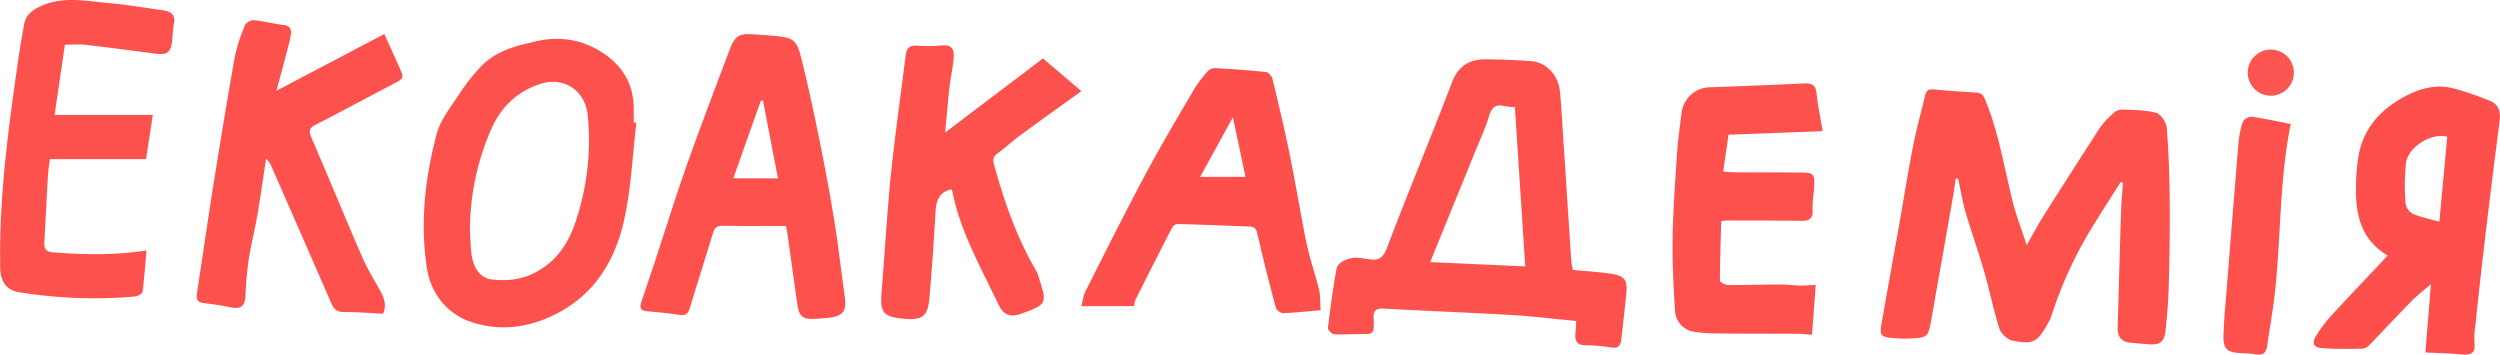
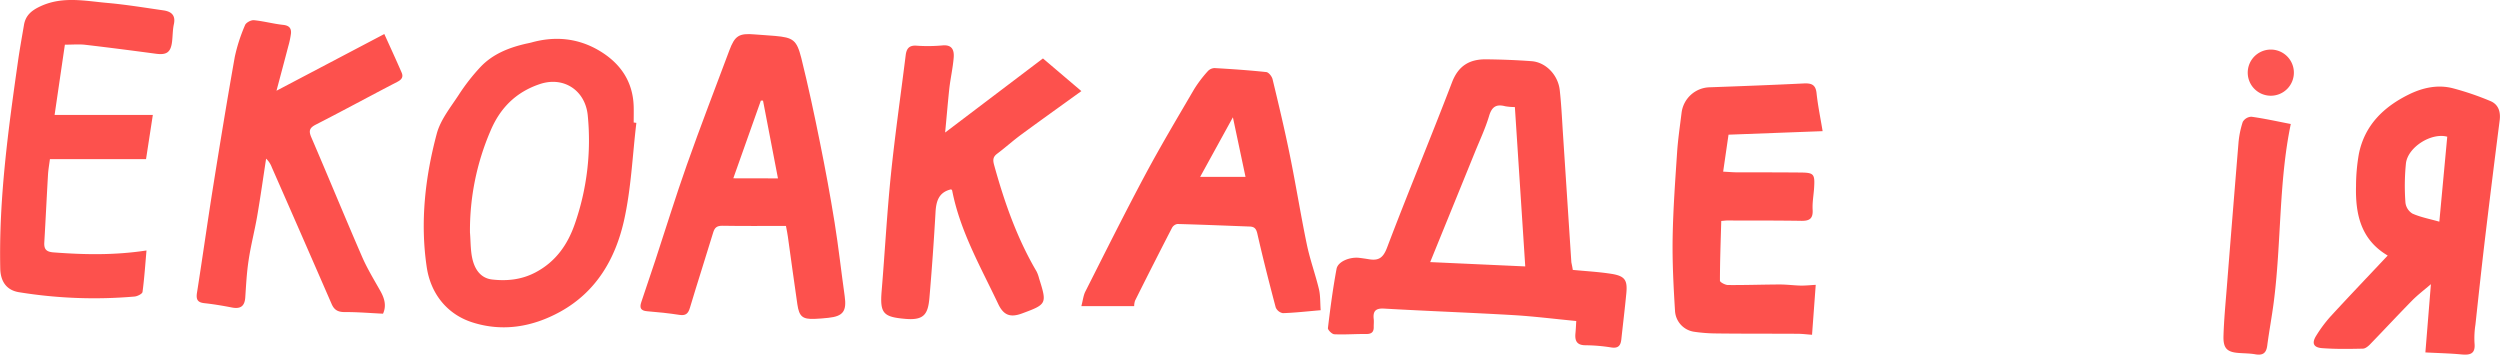
<svg xmlns="http://www.w3.org/2000/svg" viewBox="0 0 1157.19 164.13">
  <defs>
    <style>.cls-1{fill:#fd514c;}.cls-2{fill:#fd514d;}.cls-3{fill:#fd504c;}.cls-4{fill:#fd5551;}</style>
  </defs>
  <title>екоакадемія</title>
  <g id="Layer_2" data-name="Layer 2">
    <g id="Layer_1-2" data-name="Layer 1">
-       <path class="cls-1" d="M921.81,91.82c-.43,2.89-.79,5.8-1.3,8.68q-4.9,27.92-9.85,55.82c0,.14,0,.28-.07.42-1.6,8.65-1.6,8.7-10.47,9.09a63.53,63.53,0,0,1-7.72-.27c-5-.4-5.81-1.19-5-6,2.64-15.37,5.48-30.71,8.2-46.07,2.2-12.41,4.16-24.86,6.58-37.23,1.51-7.72,3.7-15.3,5.5-23,.52-2.23,1.58-3,3.93-2.76,6.56.64,13.13,1.12,19.71,1.47,2.4.13,3.28,1.24,4.17,3.39,6.31,15.2,8.76,31.4,12.74,47.21,1.6,6.35,4,12.49,6.44,20,3.08-5.34,5.39-9.68,8-13.82q12.84-20.33,25.93-40.51a37.39,37.39,0,0,1,6.11-6.61,6.06,6.06,0,0,1,3.77-1.77c5.43.2,11,.1,16.19,1.5,2.18.59,4.66,4.53,4.86,7.12.9,11.23,1.24,22.53,1.34,33.8.12,13-.08,26.06-.43,39.08-.18,7-.73,14-1.52,21-.58,5.14-2.68,6.51-7.85,6.13-2.43-.18-4.85-.45-7.28-.6-5.29-.33-7.19-2.53-7-7.93.57-18.15,1-36.31,1.63-54.46.13-3.92.54-7.83.83-11.74l-1.05-.39c-3.86,6.09-7.76,12.14-11.56,18.26a190.39,190.39,0,0,0-20.56,43.81,18.58,18.58,0,0,1-1.64,3.49c-4.86,8.64-6.71,9.81-16.46,7.81-2.37-.49-5.29-3.33-6-5.7-2.74-8.56-4.45-17.45-6.94-26.1-2.65-9.2-5.92-18.22-8.61-27.41-1.5-5.14-2.35-10.47-3.49-15.72Z" transform="translate(-16.57 -9.13)" />
      <path class="cls-2" d="M744.58,134.06c6.24.61,12.09.91,17.86,1.82,6.22,1,7.51,2.85,6.92,9-.68,7.11-1.55,14.19-2.31,21.29-.31,2.93-1.44,4.33-4.77,3.77a79.32,79.32,0,0,0-12-1c-4-.06-4.8-2.26-4.47-5.59.17-1.7.23-3.4.37-5.63-10-.95-19.67-2.18-29.43-2.75-19.84-1.15-39.71-1.86-59.55-3-3.93-.22-5.18,1.23-4.77,4.86.13,1.13,0,2.29,0,3.44.12,2.56-1,3.51-3.61,3.47-4.86-.06-9.74.34-14.59.12-1.08,0-3.07-2-3-2.86,1.1-9.18,2.31-18.36,4-27.44.63-3.36,6.1-5.58,10.46-5.08,1.56.18,3.11.42,4.66.67,4.36.69,6.45-.65,8.23-5.33,9.74-25.68,20.31-51,30.14-76.7,3-7.72,8.23-10.61,15.77-10.53,7,.08,14,.34,21,.86,6.57.48,12.26,6.34,13.05,13.4.68,6.11,1,12.27,1.37,18.41q2,30.63,4,61.26C744.14,131.67,744.39,132.79,744.58,134.06ZM717.77,58.68a26.15,26.15,0,0,1-4.48-.37c-4.11-1.08-6.18.2-7.45,4.47-1.71,5.74-4.3,11.21-6.56,16.78-6.77,16.67-13.56,33.32-20.71,50.89l44,2Z" transform="translate(-16.57 -9.13)" />
      <path class="cls-2" d="M311.13,66c-1.82,15.17-2.41,30.61-5.77,45.43-4,17.54-12.77,32.77-29.49,42-12.93,7.11-26.72,9.36-40.61,4.93-11.88-3.78-19.35-13.44-21.16-25.56C211,112,213.34,91.18,218.74,71c1.74-6.49,6.46-12.27,10.25-18.09a91.35,91.35,0,0,1,10-12.79c5.46-5.78,12.63-8.74,20.27-10.58,1.11-.27,2.25-.46,3.35-.76,11-3.05,21.68-2,31.51,3.9,9.65,5.79,15.46,14.21,15.77,25.84.06,2.43,0,4.87,0,7.31Zm-77,51c.3,3.84.22,7.77,1,11.51,1.05,5,3.73,9.39,9.28,10,6.86.77,13.58.1,20-3.28,9.38-4.93,14.91-12.86,18.22-22.42a117.5,117.5,0,0,0,6-50.21c-1.11-11.6-11.09-18.27-22.19-14.55S248,59.2,243.58,69.77A116.31,116.31,0,0,0,234.11,117Z" transform="translate(-16.57 -9.13)" />
      <path class="cls-2" d="M193.86,154.33c-6.34-.3-12-.79-17.75-.75-3,0-4.78-.89-6-3.65q-13.79-31.68-27.71-63.31a10.73,10.73,0,0,0-2.65-4.06c-1.36,8.87-2.61,17.76-4.13,26.6-1.19,6.9-3,13.71-4,20.63-.86,5.63-1.14,11.35-1.52,17-.27,4.08-2.21,5.45-6.17,4.68-4.21-.82-8.46-1.54-12.72-2-3.23-.34-3.94-1.74-3.46-4.83,2.56-16.21,4.82-32.47,7.4-48.67,3.23-20.22,6.53-40.43,10.11-60.58A78.16,78.16,0,0,1,130,20.75c.46-1.16,2.77-2.4,4.1-2.27,4.53.43,9,1.68,13.52,2.16,2.82.3,3.89,1.58,3.62,4.11A40.83,40.83,0,0,1,150,30.58c-1.72,6.58-3.48,13.15-5.45,20.55l49.91-26.25c2.81,6.19,5.48,12,8,17.8.91,2.06.06,3.29-2,4.35-12.59,6.52-25,13.29-37.65,19.75-3,1.52-3.44,2.91-2.13,5.94,7.92,18.4,15.53,36.94,23.51,55.32,2.39,5.49,5.56,10.65,8.5,15.89C194.6,147.36,195.5,150.75,193.86,154.33Z" transform="translate(-16.57 -9.13)" />
      <path class="cls-2" d="M380.37,113.7c-10,0-19.76.1-29.49-.07-2.51,0-3.51.87-4.2,3.14-3.54,11.65-7.29,23.23-10.78,34.89-.81,2.7-2,3.66-4.83,3.22-4.95-.76-9.94-1.29-14.93-1.68-3.07-.24-3.61-1.64-2.72-4.26q3.25-9.55,6.42-19.13c4.88-14.8,9.46-29.7,14.66-44.39,6.29-17.78,13.08-35.38,19.68-53,2.53-6.78,4.49-8,11.73-7.36,3.14.26,6.29.42,9.43.7,8.29.75,10,1.81,12.13,10.22,3.2,12.91,6,25.94,8.62,39,2.5,12.35,4.8,24.74,6.8,37.18,1.82,11.29,3.06,22.67,4.66,34,1,7-.7,9.37-7.58,10.09-2.14.23-4.28.41-6.43.49-5.46.19-7.05-1.07-7.88-6.66-1.54-10.47-2.94-21-4.41-31.45C381.08,117.31,380.81,116.07,380.37,113.7Zm-3.7-22-6.92-36h-1L356,91.66Z" transform="translate(-16.57 -9.13)" />
      <path class="cls-3" d="M1121.78,127.41c-12.46-7.34-15-19.18-14.66-32.21a86.6,86.6,0,0,1,1.33-14.91c2.7-13.25,11.5-21.72,23.16-27.45C1138,49.69,1145,48.17,1152,50a130.15,130.15,0,0,1,17.29,5.9c3.69,1.53,4.84,4.87,4.32,8.93q-3.46,27-6.7,54.05c-1.61,13.49-3.06,27-4.52,40.51a41.42,41.42,0,0,0-.43,8.55c.51,5-2,5.63-6.09,5.24-5.26-.49-10.55-.6-16.65-.92l2.56-31.59c-3.1,2.67-6.09,4.92-8.68,7.55-6.52,6.62-12.84,13.45-19.31,20.11-.94,1-2.29,2.15-3.48,2.18-6.29.14-12.62.24-18.88-.23-4.08-.31-4.9-2.36-2.69-5.85a62,62,0,0,1,6.63-8.88C1104,146.17,1112.77,137,1121.78,127.41Zm27.56-55c-7.33-2-18.15,4.76-19.11,12.26A103.88,103.88,0,0,0,1130,103a6.86,6.86,0,0,0,3.23,5c3.74,1.67,7.88,2.44,12.45,3.74Z" transform="translate(-16.57 -9.13)" />
      <path class="cls-2" d="M454.05,70.48l45.28-34.3L517.11,51.3c-9.69,7-18.86,13.53-27.93,20.2-3.8,2.8-7.33,6-11.09,8.81-1.92,1.46-2,2.87-1.38,5.15,4.74,17.17,10.57,33.87,19.65,49.3a15.52,15.52,0,0,1,1.17,3.22c3.72,11.77,3.6,12-7.95,16.26-5.45,2-8.54.76-11-4.49-8.05-17-17.56-33.5-21.25-52.32,0-.24-.31-.45-.48-.67-5.84,1.34-7,5.61-7.26,10.84q-1.12,19.72-2.81,39.4c-.67,7.64-2.57,10.46-11.13,9.73-10.21-.87-11.82-2.55-11-12.74,1.5-18,2.46-36,4.29-53.92,1.89-18.49,4.56-36.91,6.85-55.36.37-3,1.52-4.65,4.94-4.44a74.53,74.53,0,0,0,12-.11c4.64-.47,5.56,2.26,5.28,5.7-.39,4.69-1.44,9.33-2,14C455.31,56.38,454.78,62.88,454.05,70.48Z" transform="translate(-16.57 -9.13)" />
      <path class="cls-3" d="M627.88,152.72c-6.42.55-12,1.19-17.51,1.36a4.49,4.49,0,0,1-3.31-2.67c-3-11.33-5.9-22.71-8.5-34.14-.53-2.31-1.38-3.2-3.51-3.28-11.16-.42-22.31-.88-33.47-1.18a3.52,3.52,0,0,0-2.5,1.75q-8.67,16.79-17.1,33.7a8,8,0,0,0-.43,2.58H517.1c.74-2.79.94-4.94,1.84-6.74,9.11-18,18.11-36.08,27.62-53.88,7.21-13.49,15.06-26.64,22.78-39.85a58.61,58.61,0,0,1,6.21-8.2,4.51,4.51,0,0,1,3.15-1.53c8,.45,16,1,24,1.85,1.11.12,2.61,2,2.92,3.35,2.82,11.68,5.61,23.38,8,35.16,2.8,13.72,5,27.57,7.85,41.28,1.45,7,3.93,13.74,5.6,20.68C627.79,146,627.61,149.16,627.88,152.72Zm-40.63-89.3L572.09,91h21Z" transform="translate(-16.57 -9.13)" />
      <path class="cls-2" d="M46.6,29.81,41.84,62.34H87.31L84.17,82.78H39.68c-.29,2.28-.74,4.75-.89,7.24-.61,10.42-1.1,20.86-1.71,31.28-.19,3.17.88,4.41,4.3,4.66,14,1.06,28,1.39,43-.89-.58,6.6-1,12.92-1.84,19.19-.12.89-2.34,2-3.66,2.13a217.31,217.31,0,0,1-53.52-2c-5.71-.92-8.55-4.91-8.67-11C16,101,20.39,69.1,24.94,37.2c.79-5.53,1.8-11,2.73-16.53.77-4.56,3.68-6.83,7.84-8.73C45.69,7.31,56,9.58,66.29,10.49c8.68.77,17.3,2.2,25.94,3.44,3.59.52,5.74,2.21,4.82,6.42-.58,2.64-.51,5.41-.84,8.11-.6,4.9-2.52,6.2-7.42,5.55C77.86,32.55,66.94,31.13,56,29.86,53.19,29.54,50.3,29.81,46.6,29.81Z" transform="translate(-16.57 -9.13)" />
      <path class="cls-2" d="M816.66,71.47l-2.48,17.11c2.37.12,4.42.31,6.48.32,9.88,0,19.77,0,29.65.09,5.77.08,6.31.77,6,6.54-.17,3.57-.92,7.16-.71,10.69.24,4.13-1.47,5.19-5.24,5.13-11.46-.18-22.92-.13-34.38-.16-.56,0-1.13.09-2.68.22-.26,9.19-.6,18.42-.61,27.65,0,.69,2.44,2,3.75,2,8,.07,16-.23,24-.25,3.29,0,6.57.45,9.86.52,2.18,0,4.36-.22,6.73-.36l-1.71,23.12c-2.21-.16-4.42-.44-6.63-.46-12.58-.08-25.17,0-37.75-.16a72.85,72.85,0,0,1-10.24-.78,10.34,10.34,0,0,1-8.81-9.79c-.7-11.25-1.28-22.53-1.09-33.79.22-13.16,1.19-26.31,2.06-39.44.41-6.13,1.33-12.22,2.07-18.33a13.44,13.44,0,0,1,13.16-11.81c14.44-.52,28.89-1.06,43.32-1.77,3.52-.17,5.57.43,6,4.49.59,5.66,1.77,11.25,2.81,17.59Z" transform="translate(-16.57 -9.13)" />
      <path class="cls-2" d="M1076.92,66.53c-5.62,26.92-4.32,55-7.91,82.65-.87,6.67-2.12,13.29-3,20-.46,3.47-2.13,4.53-5.47,3.95-2.53-.44-5.13-.43-7.7-.62-5.4-.39-7.24-2.1-7.07-7.88.22-7.42.93-14.84,1.52-22.25q2.64-33.37,5.39-66.73a43.38,43.38,0,0,1,2-10.08,4.84,4.84,0,0,1,4-2.41C1064.77,64,1070.87,65.36,1076.92,66.53Z" transform="translate(-16.57 -9.13)" />
      <path class="cls-4" d="M1078.35,42.56a10.68,10.68,0,1,1-21.35-.22,10.68,10.68,0,0,1,21.35.22Z" transform="translate(-16.57 -9.13)" />
    </g>
  </g>
</svg>